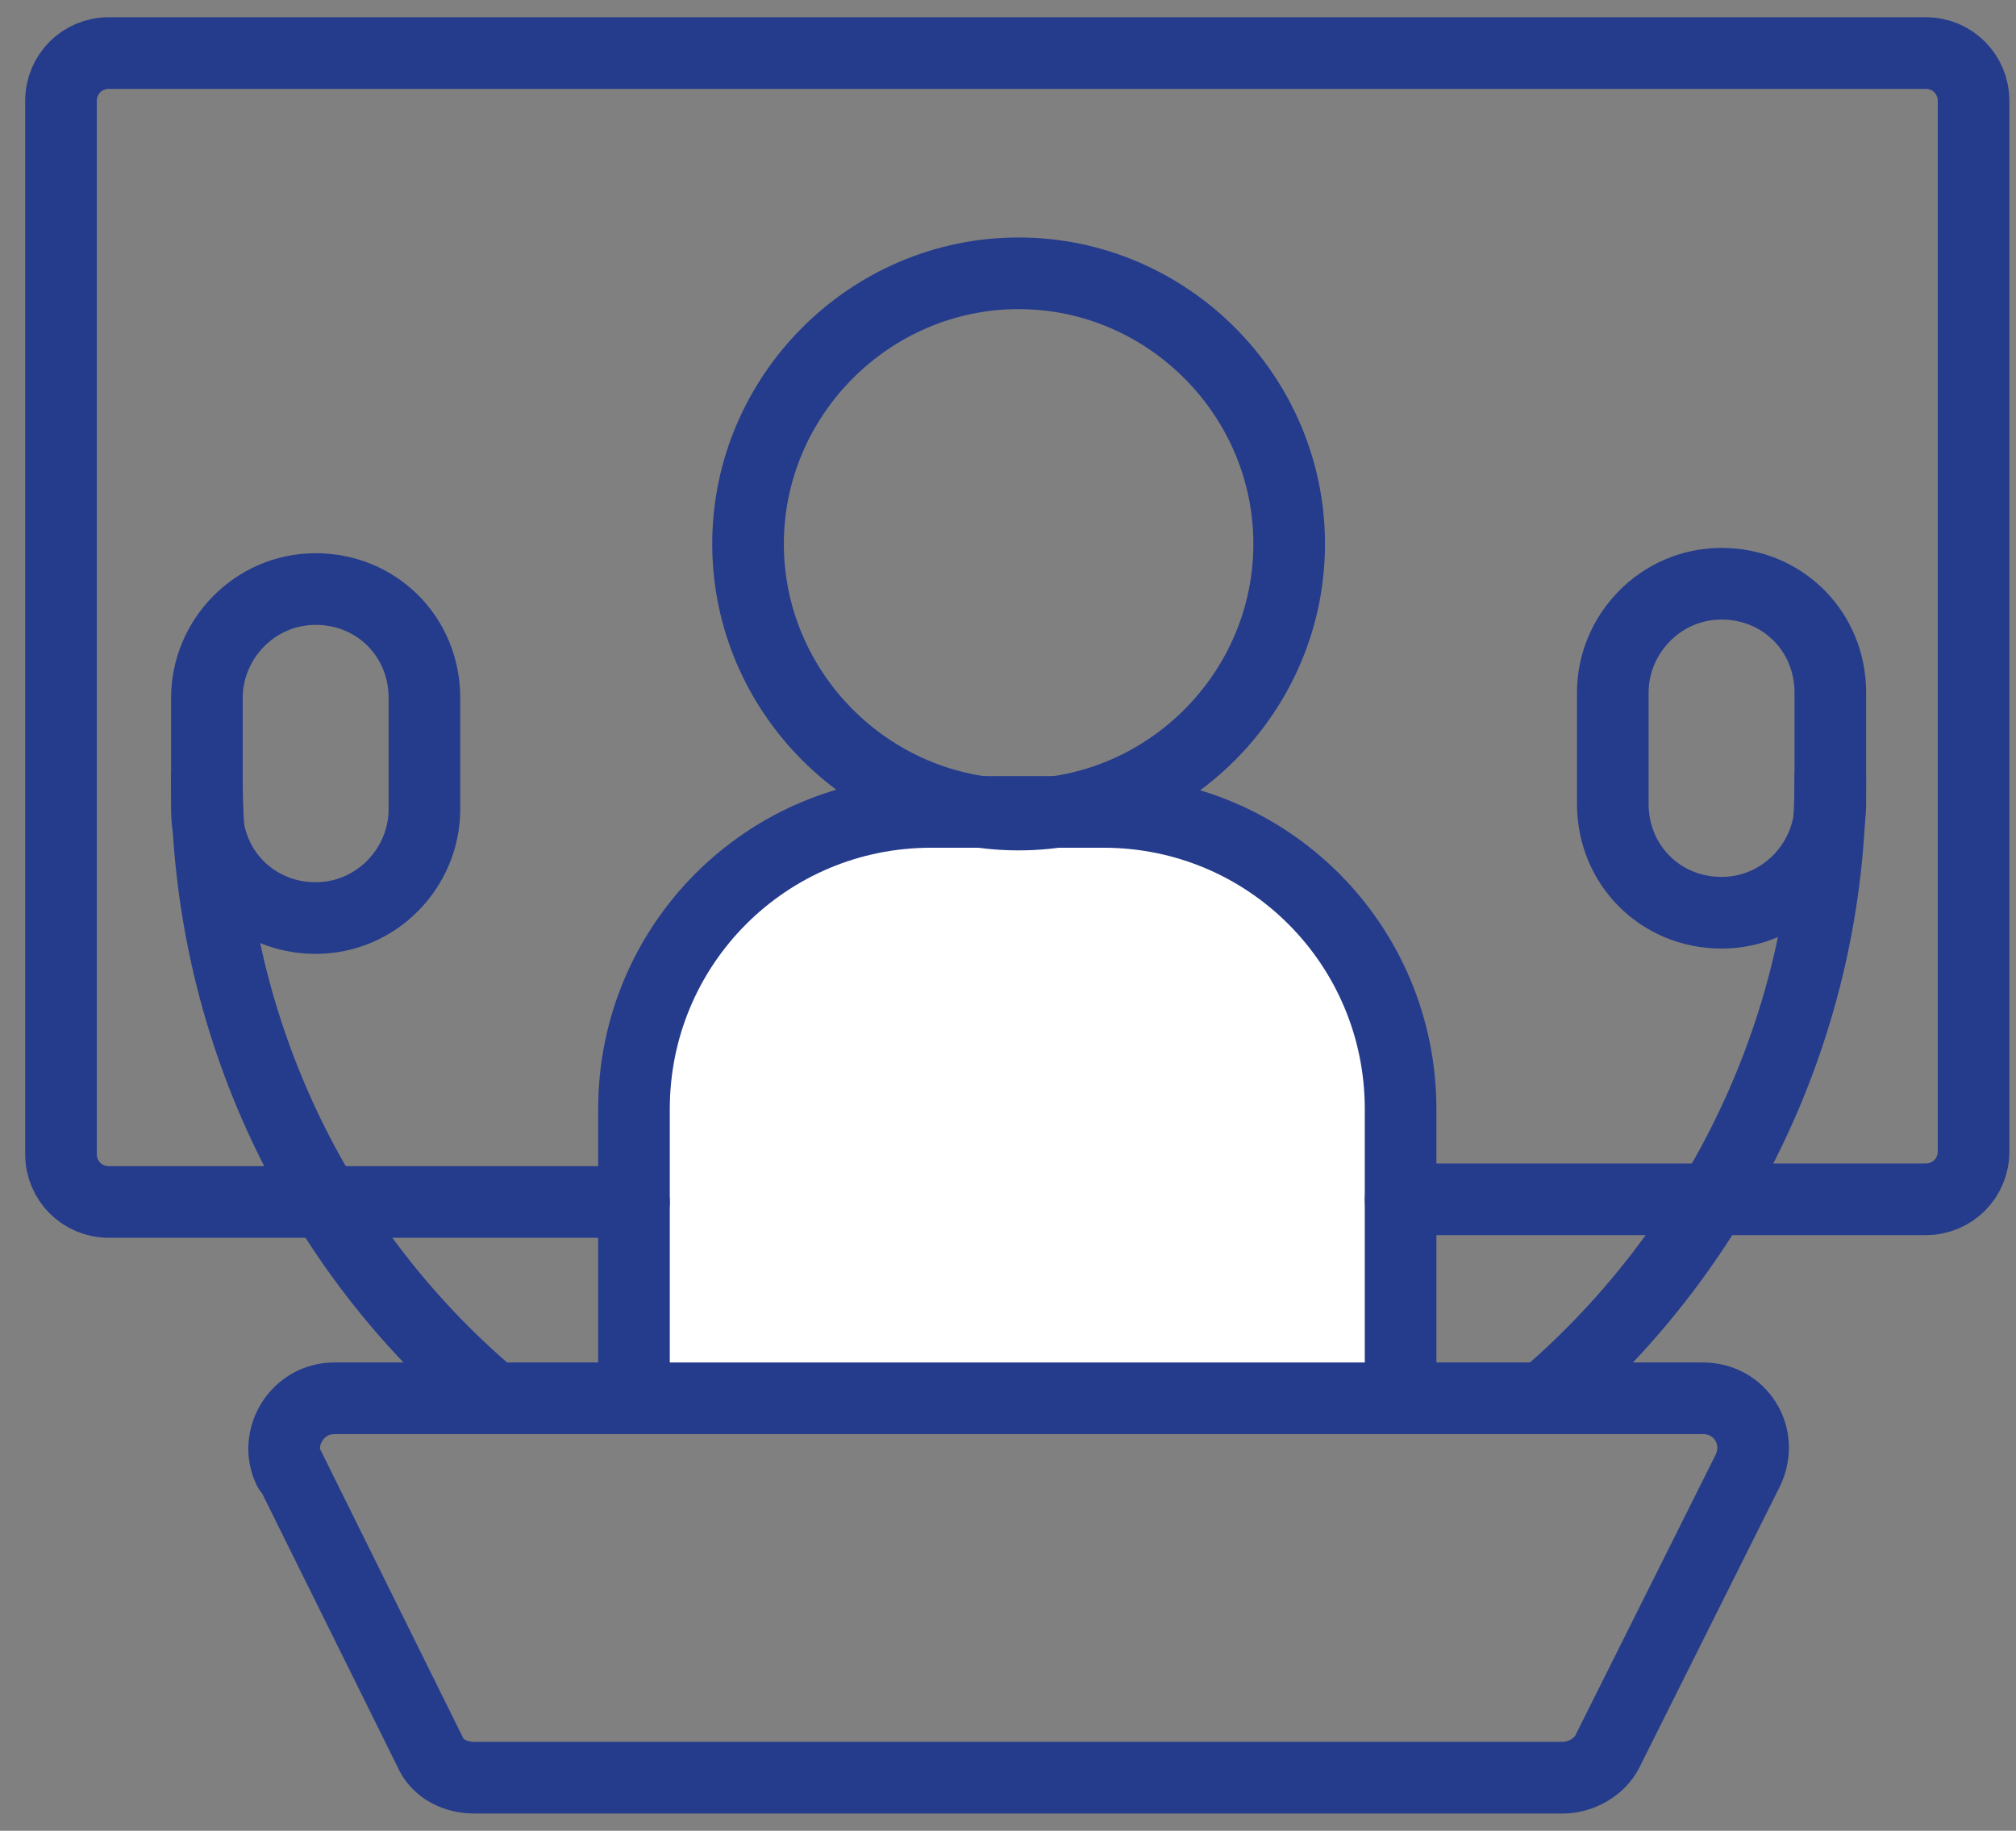
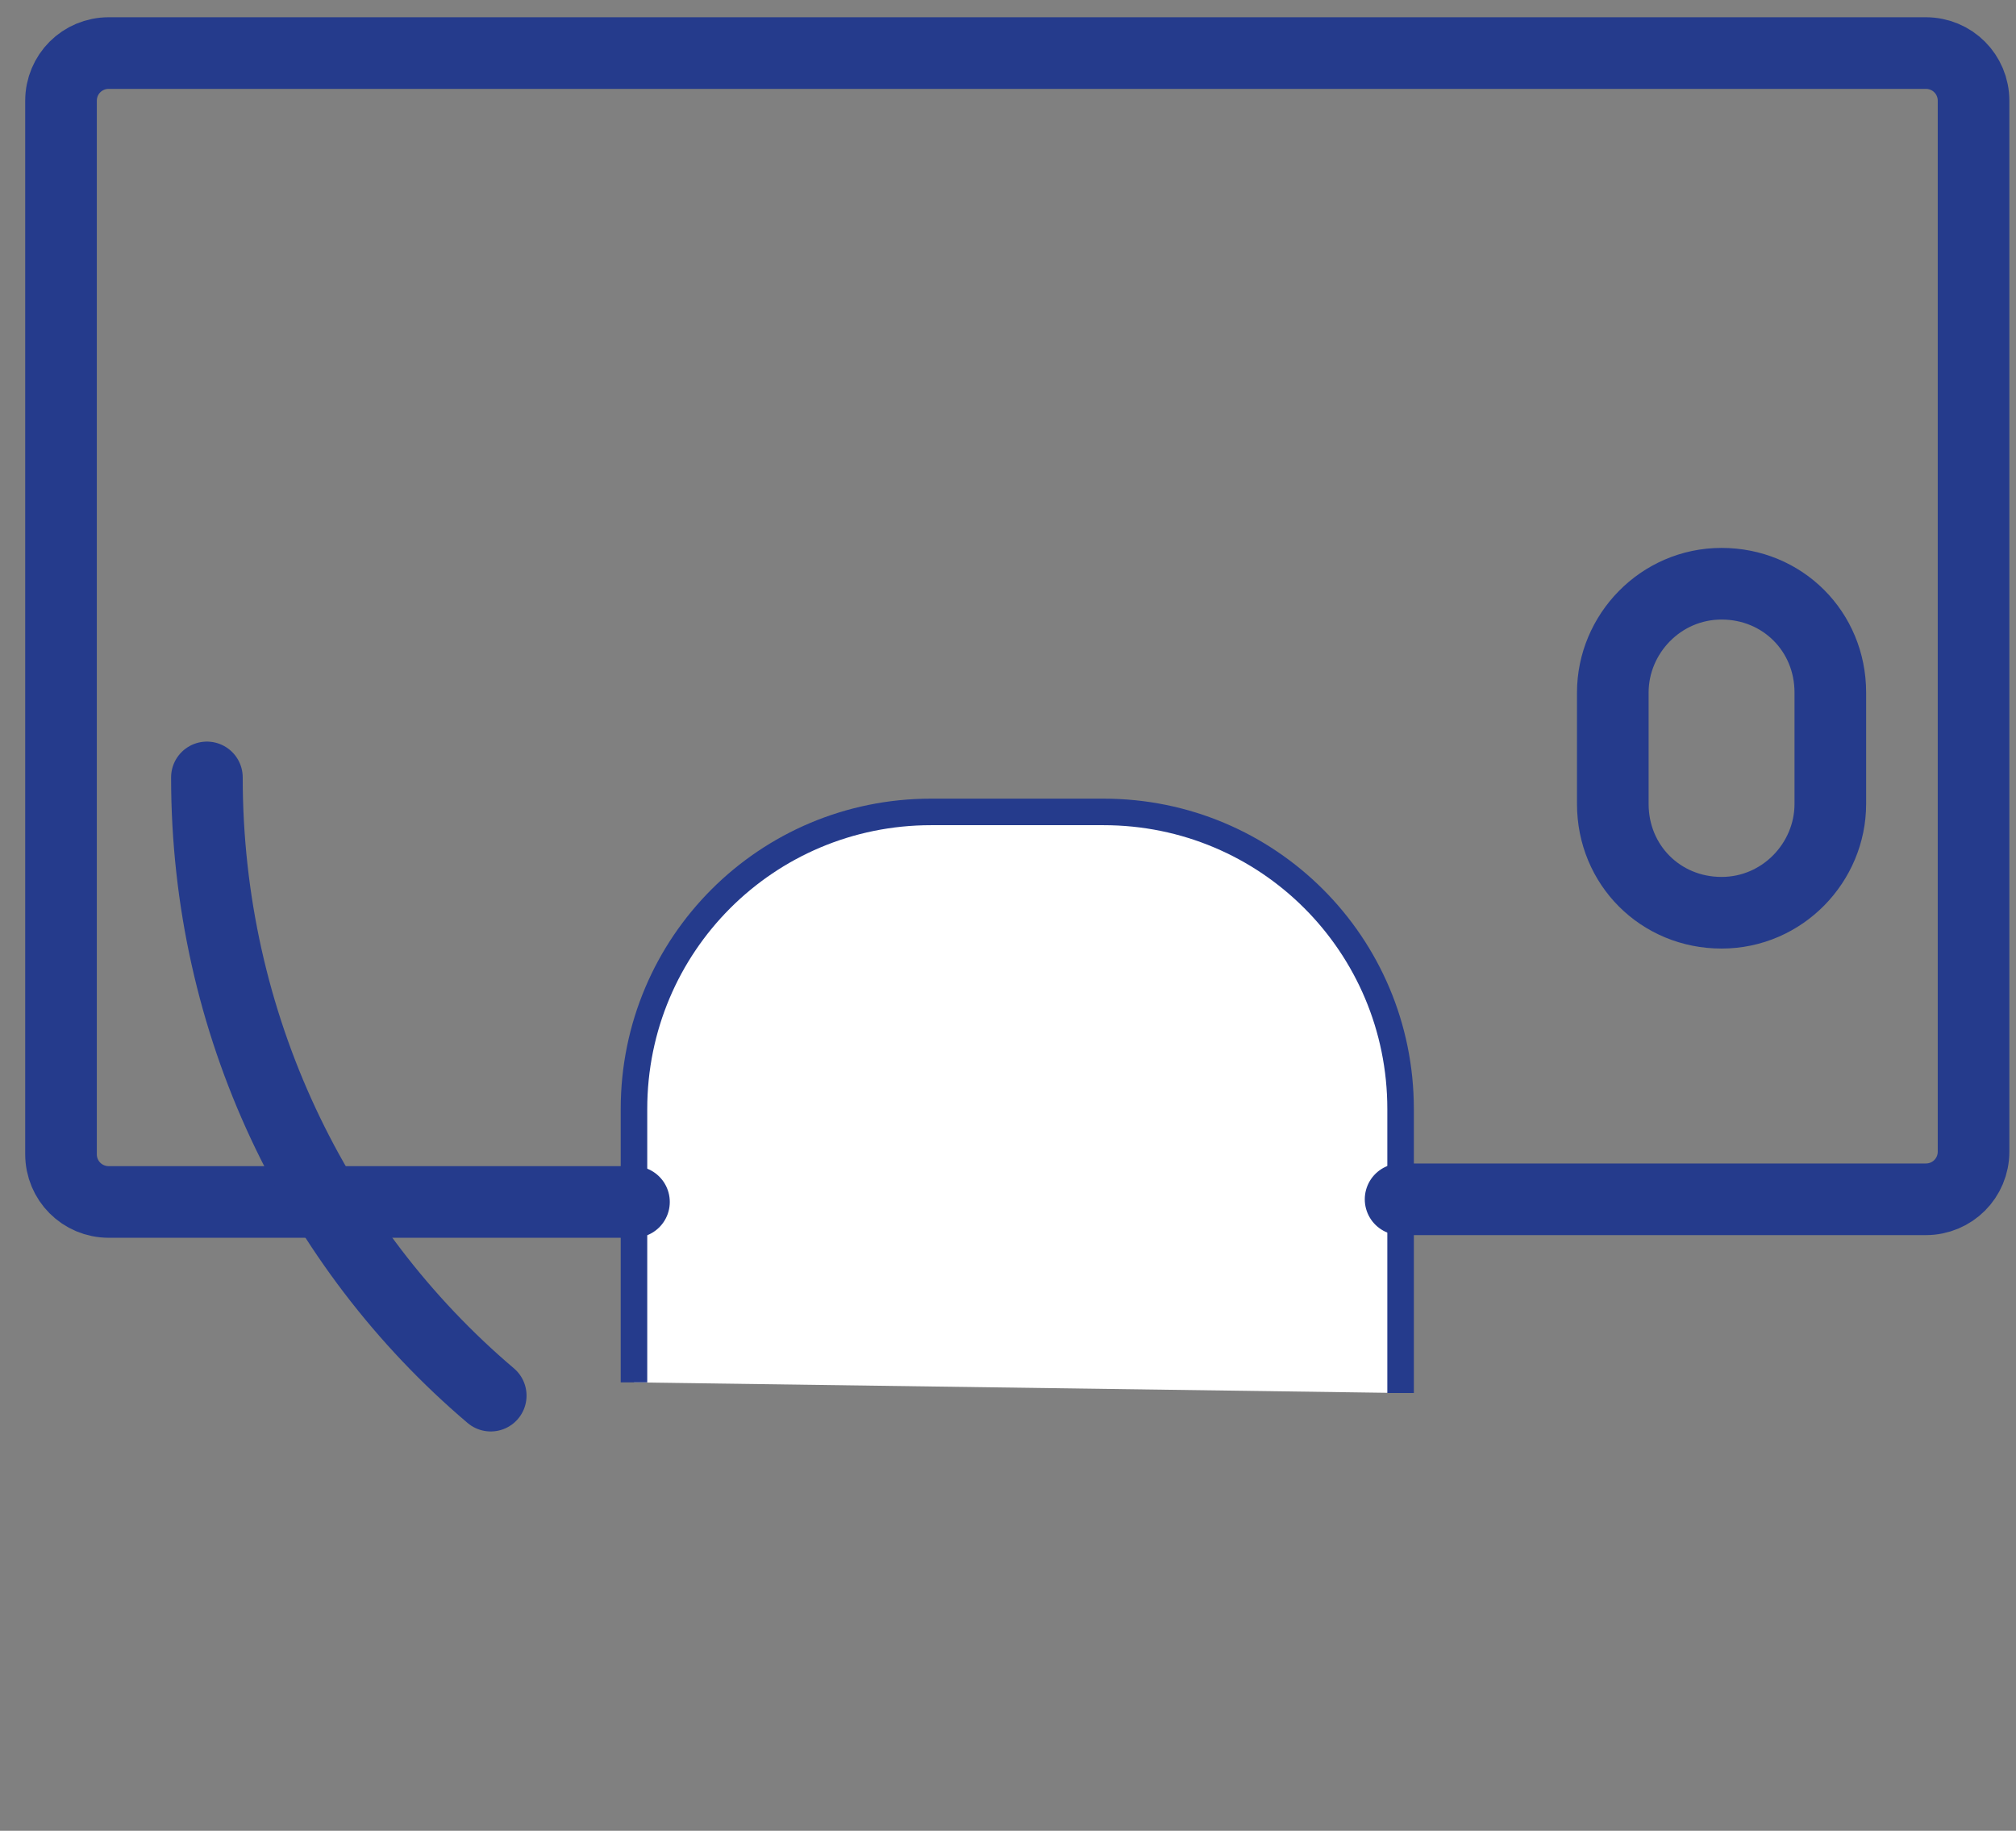
<svg xmlns="http://www.w3.org/2000/svg" id="Layer_1" version="1.1" viewBox="0 0 76 69">
  <rect x="0" y="0" width="76" height="69" fill="#808080" stroke="none" />
  <defs>
    <style> .st0 { fill: #fff; stroke-miterlimit: 10; } .st0, .st1 { stroke: #253b8c; } .st1 { fill: none; stroke-linecap: round; stroke-linejoin: round; stroke-width: 2.7px; } </style>
  </defs>
  <path class="st1" d="M69,30.3v-4.2c0-2.3-1.8-4.1-4.1-4.1s-4.1,1.9-4.1,4.1v4.2c0,2.3,1.8,4.1,4.1,4.1s4.1-1.9,4.1-4.1Z" />
-   <path class="st1" d="M16,30.5v-4.2c0-2.3-1.8-4.1-4.1-4.1s-4.1,1.9-4.1,4.1v4.2c0,2.3,1.8,4.1,4.1,4.1s4.1-1.9,4.1-4.1Z" />
  <path class="st0" d="M23.9,52.1v-10.3c0-6.2,5-11.2,11.2-11.2h6.5c6.2,0,11.2,5,11.2,11.2v10.7" />
-   <path class="st1" d="M23.9,52.1v-10.3c0-6.2,5-11.2,11.2-11.2h6.5c6.2,0,11.2,5,11.2,11.2v10.7" />
  <path class="st1" d="M23.9,45.3H4.1c-1,0-1.8-.8-1.8-1.8V3.8c0-1,.8-1.8,1.8-1.8h68.5c1,0,1.8.8,1.8,1.8v39.6c0,1-.8,1.8-1.8,1.8h-19.8" />
-   <path class="st1" d="M38.4,30.7c5.6,0,10.2-4.6,10.2-10.2s-4.6-10.2-10.2-10.2-10.2,4.6-10.2,10.2,4.6,10.2,10.2,10.2Z" />
  <path class="st1" d="M18.5,52.6c-6.6-5.6-10.7-14-10.7-23.3" />
-   <path class="st1" d="M69,29.3c0,9.3-4.2,17.7-10.7,23.3" />
-   <path class="st1" d="M10.9,55.3l5.3,10.7c.3.7,1,1,1.7,1h41c.7,0,1.4-.4,1.7-1l5.3-10.6c.6-1.3-.3-2.7-1.7-2.7H12.6c-1.4,0-2.3,1.5-1.7,2.7h0Z" />
</svg>